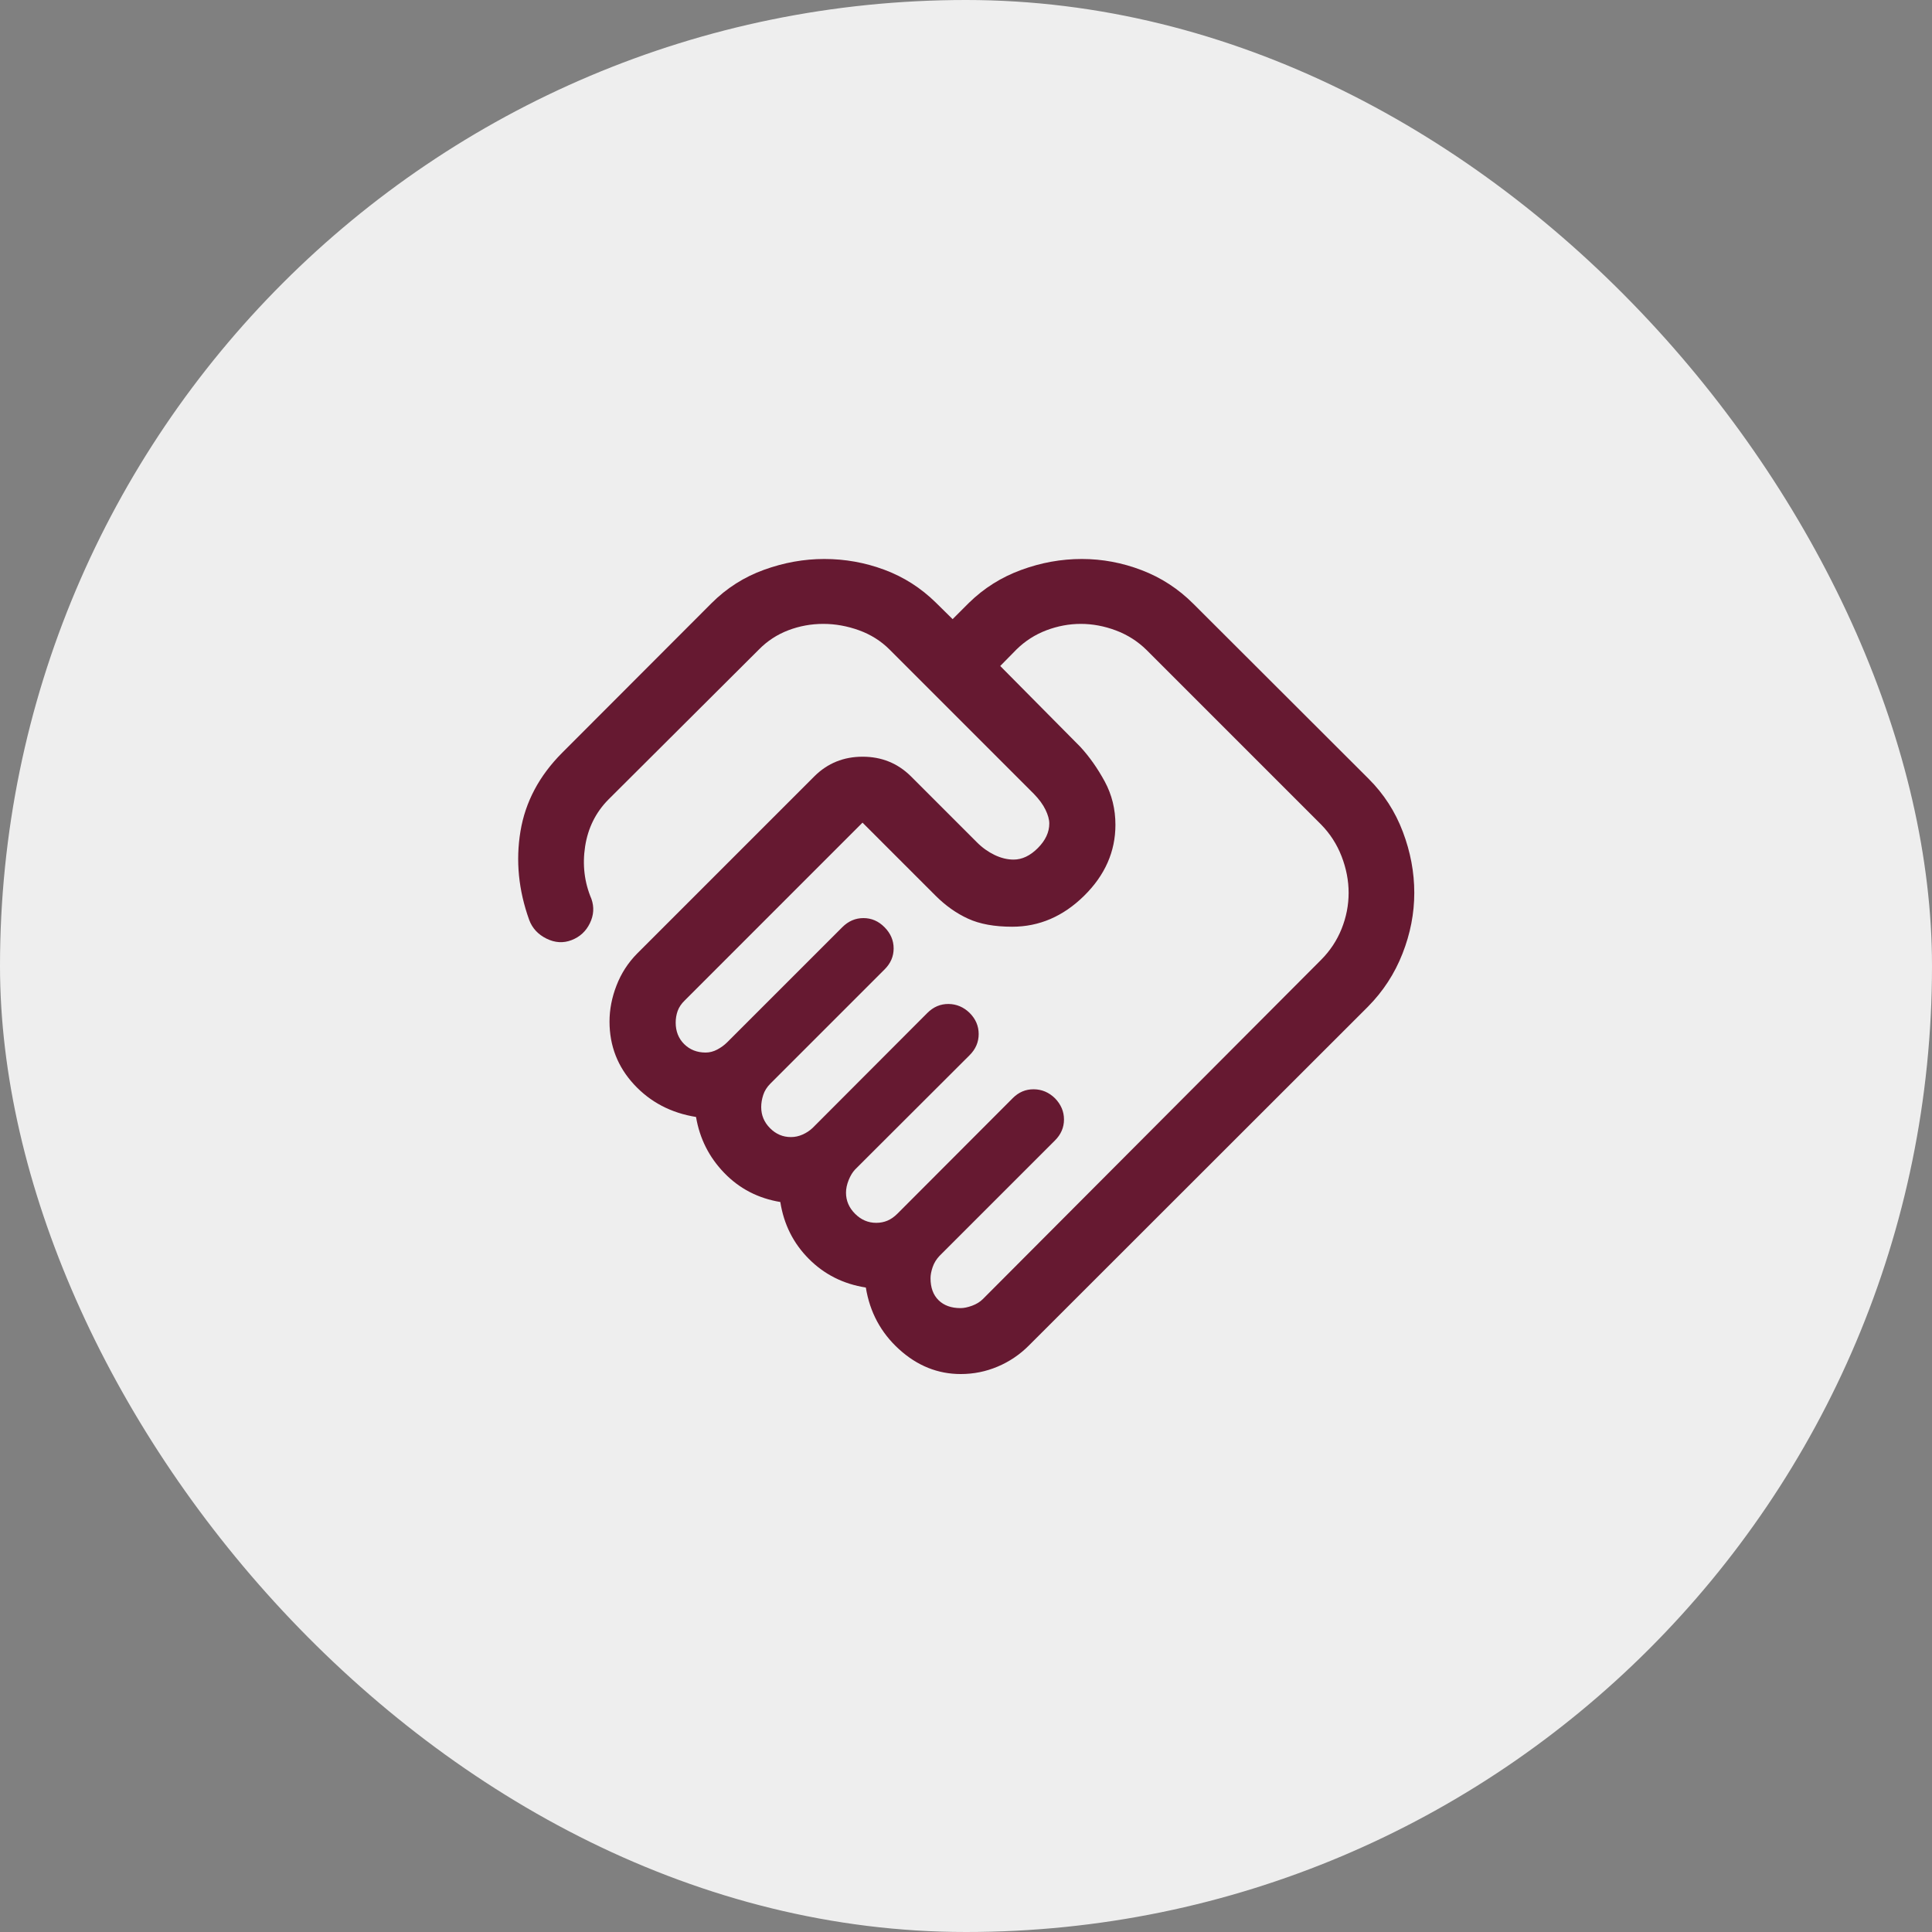
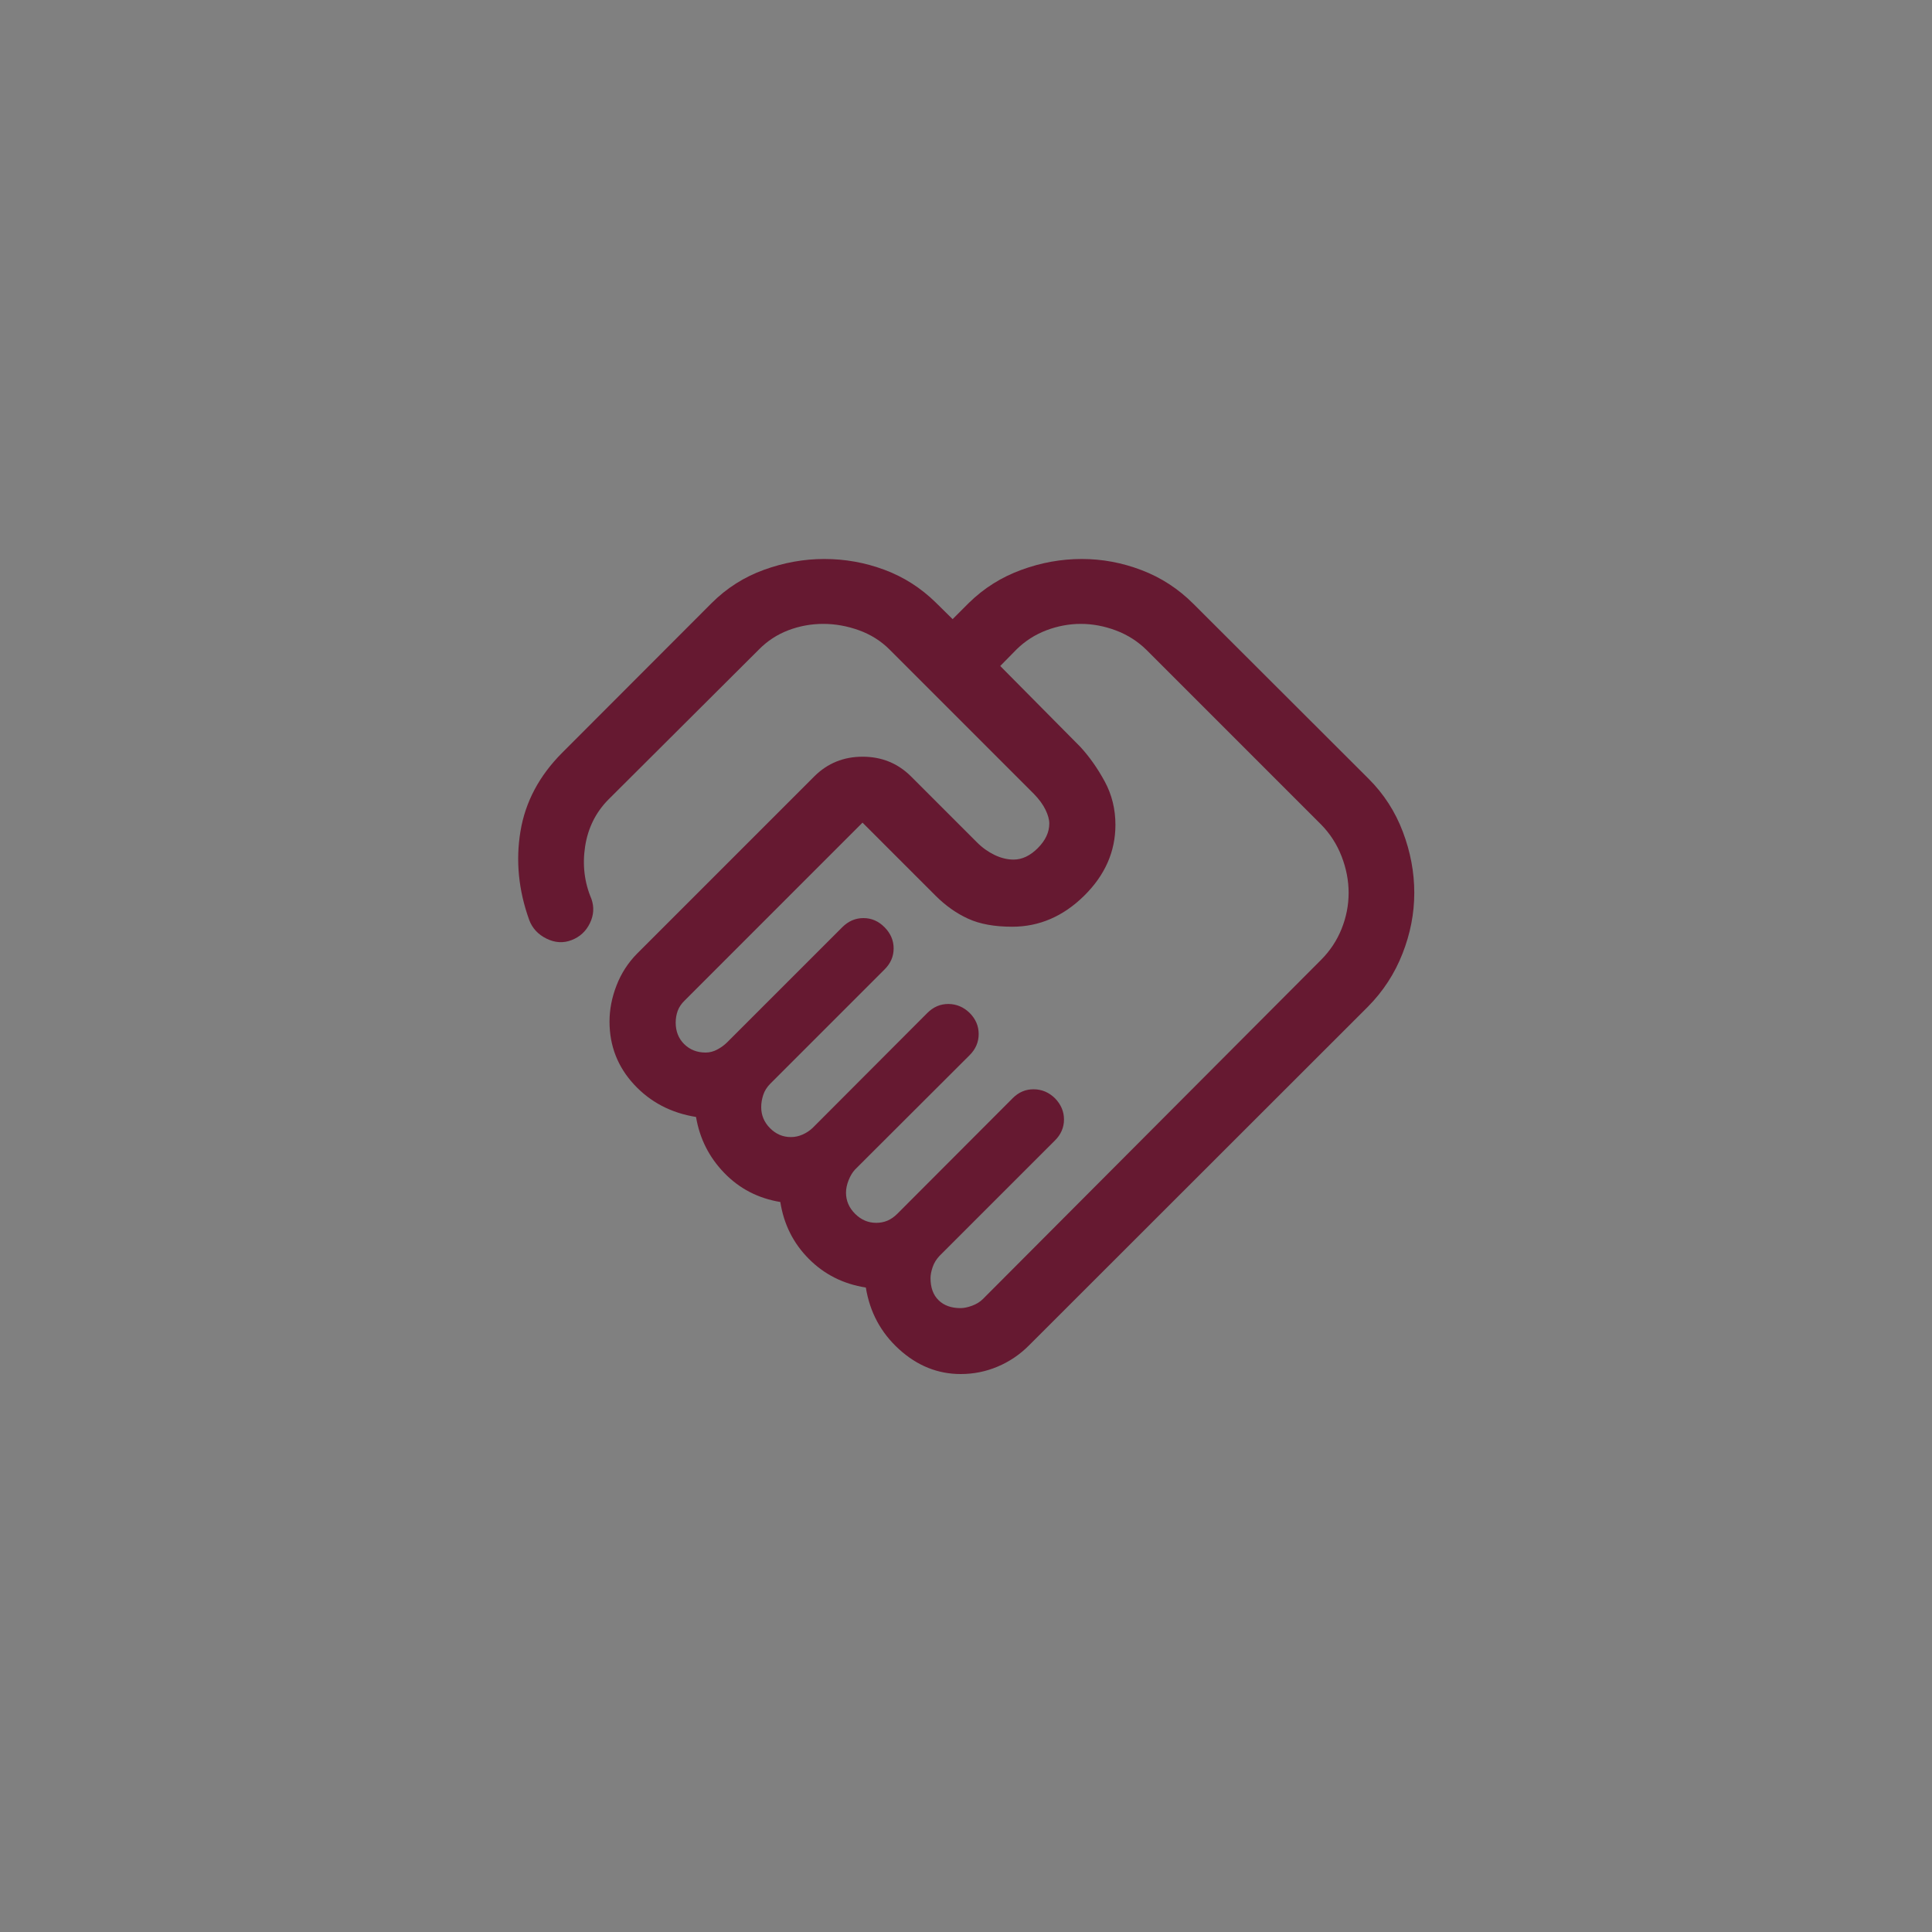
<svg xmlns="http://www.w3.org/2000/svg" width="64" height="64" viewBox="0 0 64 64" fill="none">
  <rect x="0" y="0" width="64" height="64" fill="#808080" stroke="none" />
-   <rect width="64" height="64" rx="32" fill="#EEEEEE" />
  <path d="M31.82 43.333C31.929 43.333 32.056 43.307 32.201 43.254C32.345 43.201 32.465 43.127 32.559 43.033L43.76 31.799C44.059 31.499 44.287 31.156 44.442 30.769C44.597 30.382 44.675 29.985 44.675 29.576C44.675 29.172 44.597 28.769 44.442 28.368C44.287 27.967 44.059 27.614 43.76 27.31L37.983 21.533C37.689 21.244 37.349 21.028 36.963 20.883C36.577 20.739 36.191 20.667 35.804 20.667C35.418 20.667 35.038 20.738 34.664 20.879C34.291 21.021 33.962 21.231 33.678 21.509L33.134 22.062L35.786 24.739C36.091 25.071 36.361 25.455 36.597 25.89C36.832 26.325 36.95 26.803 36.95 27.324C36.95 28.211 36.603 28.995 35.91 29.677C35.217 30.358 34.424 30.699 33.531 30.699C32.945 30.699 32.458 30.611 32.07 30.433C31.682 30.256 31.322 30.001 30.99 29.669L28.572 27.251L22.683 33.141C22.572 33.248 22.494 33.363 22.449 33.487C22.405 33.611 22.383 33.74 22.383 33.875C22.383 34.163 22.477 34.401 22.664 34.587C22.852 34.773 23.089 34.867 23.376 34.867C23.509 34.867 23.637 34.833 23.761 34.767C23.886 34.7 23.993 34.622 24.083 34.533L27.901 30.716C28.102 30.514 28.336 30.413 28.603 30.413C28.87 30.413 29.103 30.514 29.303 30.717C29.503 30.92 29.603 31.153 29.603 31.418C29.603 31.683 29.503 31.914 29.303 32.113L25.517 35.899C25.405 36.011 25.327 36.135 25.283 36.272C25.238 36.409 25.216 36.543 25.216 36.675C25.216 36.943 25.313 37.176 25.508 37.372C25.703 37.569 25.933 37.667 26.2 37.667C26.333 37.667 26.463 37.639 26.588 37.583C26.714 37.527 26.824 37.454 26.918 37.365L30.718 33.557C30.919 33.355 31.154 33.256 31.42 33.258C31.687 33.261 31.92 33.36 32.12 33.554C32.32 33.754 32.42 33.988 32.42 34.254C32.42 34.521 32.32 34.754 32.12 34.954L28.326 38.741C28.242 38.83 28.171 38.947 28.113 39.091C28.055 39.236 28.025 39.375 28.025 39.508C28.025 39.775 28.125 40.008 28.325 40.208C28.525 40.408 28.759 40.508 29.025 40.508C29.159 40.508 29.282 40.484 29.395 40.437C29.508 40.39 29.618 40.314 29.725 40.208L33.546 36.38C33.744 36.18 33.977 36.081 34.245 36.084C34.512 36.086 34.746 36.185 34.946 36.38C35.146 36.585 35.246 36.82 35.246 37.085C35.246 37.349 35.146 37.581 34.946 37.78L31.125 41.6C31.02 41.711 30.943 41.835 30.896 41.972C30.849 42.109 30.825 42.232 30.825 42.341C30.825 42.654 30.914 42.898 31.092 43.072C31.27 43.246 31.512 43.333 31.82 43.333ZM31.825 45.517C31.066 45.517 30.385 45.243 29.783 44.696C29.181 44.149 28.814 43.467 28.682 42.651C27.937 42.535 27.308 42.218 26.794 41.702C26.28 41.186 25.965 40.558 25.849 39.818C25.114 39.696 24.496 39.376 23.993 38.856C23.49 38.336 23.178 37.718 23.057 37.001C22.229 36.868 21.545 36.51 21.003 35.925C20.462 35.34 20.191 34.645 20.191 33.841C20.191 33.442 20.268 33.043 20.423 32.645C20.577 32.246 20.804 31.894 21.106 31.588L26.981 25.713C27.416 25.282 27.947 25.067 28.575 25.067C29.203 25.067 29.735 25.282 30.172 25.713L32.359 27.9C32.536 28.078 32.732 28.218 32.945 28.321C33.158 28.423 33.368 28.475 33.575 28.475C33.859 28.475 34.127 28.347 34.38 28.093C34.633 27.839 34.759 27.568 34.759 27.281C34.759 27.149 34.717 26.997 34.634 26.825C34.551 26.653 34.423 26.478 34.25 26.3L29.468 21.517C29.184 21.233 28.847 21.021 28.456 20.879C28.065 20.738 27.67 20.667 27.273 20.667C26.87 20.667 26.483 20.738 26.113 20.879C25.742 21.021 25.418 21.233 25.141 21.515L20.152 26.488C19.734 26.912 19.478 27.428 19.383 28.037C19.289 28.647 19.358 29.227 19.592 29.778C19.687 30.049 19.67 30.318 19.54 30.584C19.411 30.85 19.209 31.036 18.935 31.142C18.662 31.248 18.385 31.232 18.105 31.094C17.825 30.956 17.633 30.75 17.53 30.473C17.176 29.489 17.08 28.511 17.241 27.538C17.402 26.565 17.863 25.697 18.625 24.934L23.57 19.982C24.07 19.482 24.65 19.113 25.31 18.875C25.97 18.636 26.635 18.517 27.306 18.517C27.993 18.517 28.657 18.636 29.298 18.875C29.939 19.113 30.508 19.477 31.005 19.966L31.557 20.51L32.101 19.966C32.596 19.482 33.172 19.12 33.831 18.879C34.489 18.637 35.158 18.517 35.836 18.517C36.512 18.517 37.173 18.64 37.818 18.887C38.464 19.133 39.037 19.506 39.536 20.006L45.336 25.797C45.841 26.3 46.219 26.886 46.471 27.554C46.724 28.222 46.85 28.896 46.85 29.576C46.85 30.256 46.72 30.928 46.459 31.591C46.199 32.255 45.817 32.841 45.312 33.351L34.086 44.569C33.782 44.874 33.435 45.108 33.047 45.271C32.659 45.435 32.252 45.517 31.825 45.517Z" fill="#661931" />
</svg>